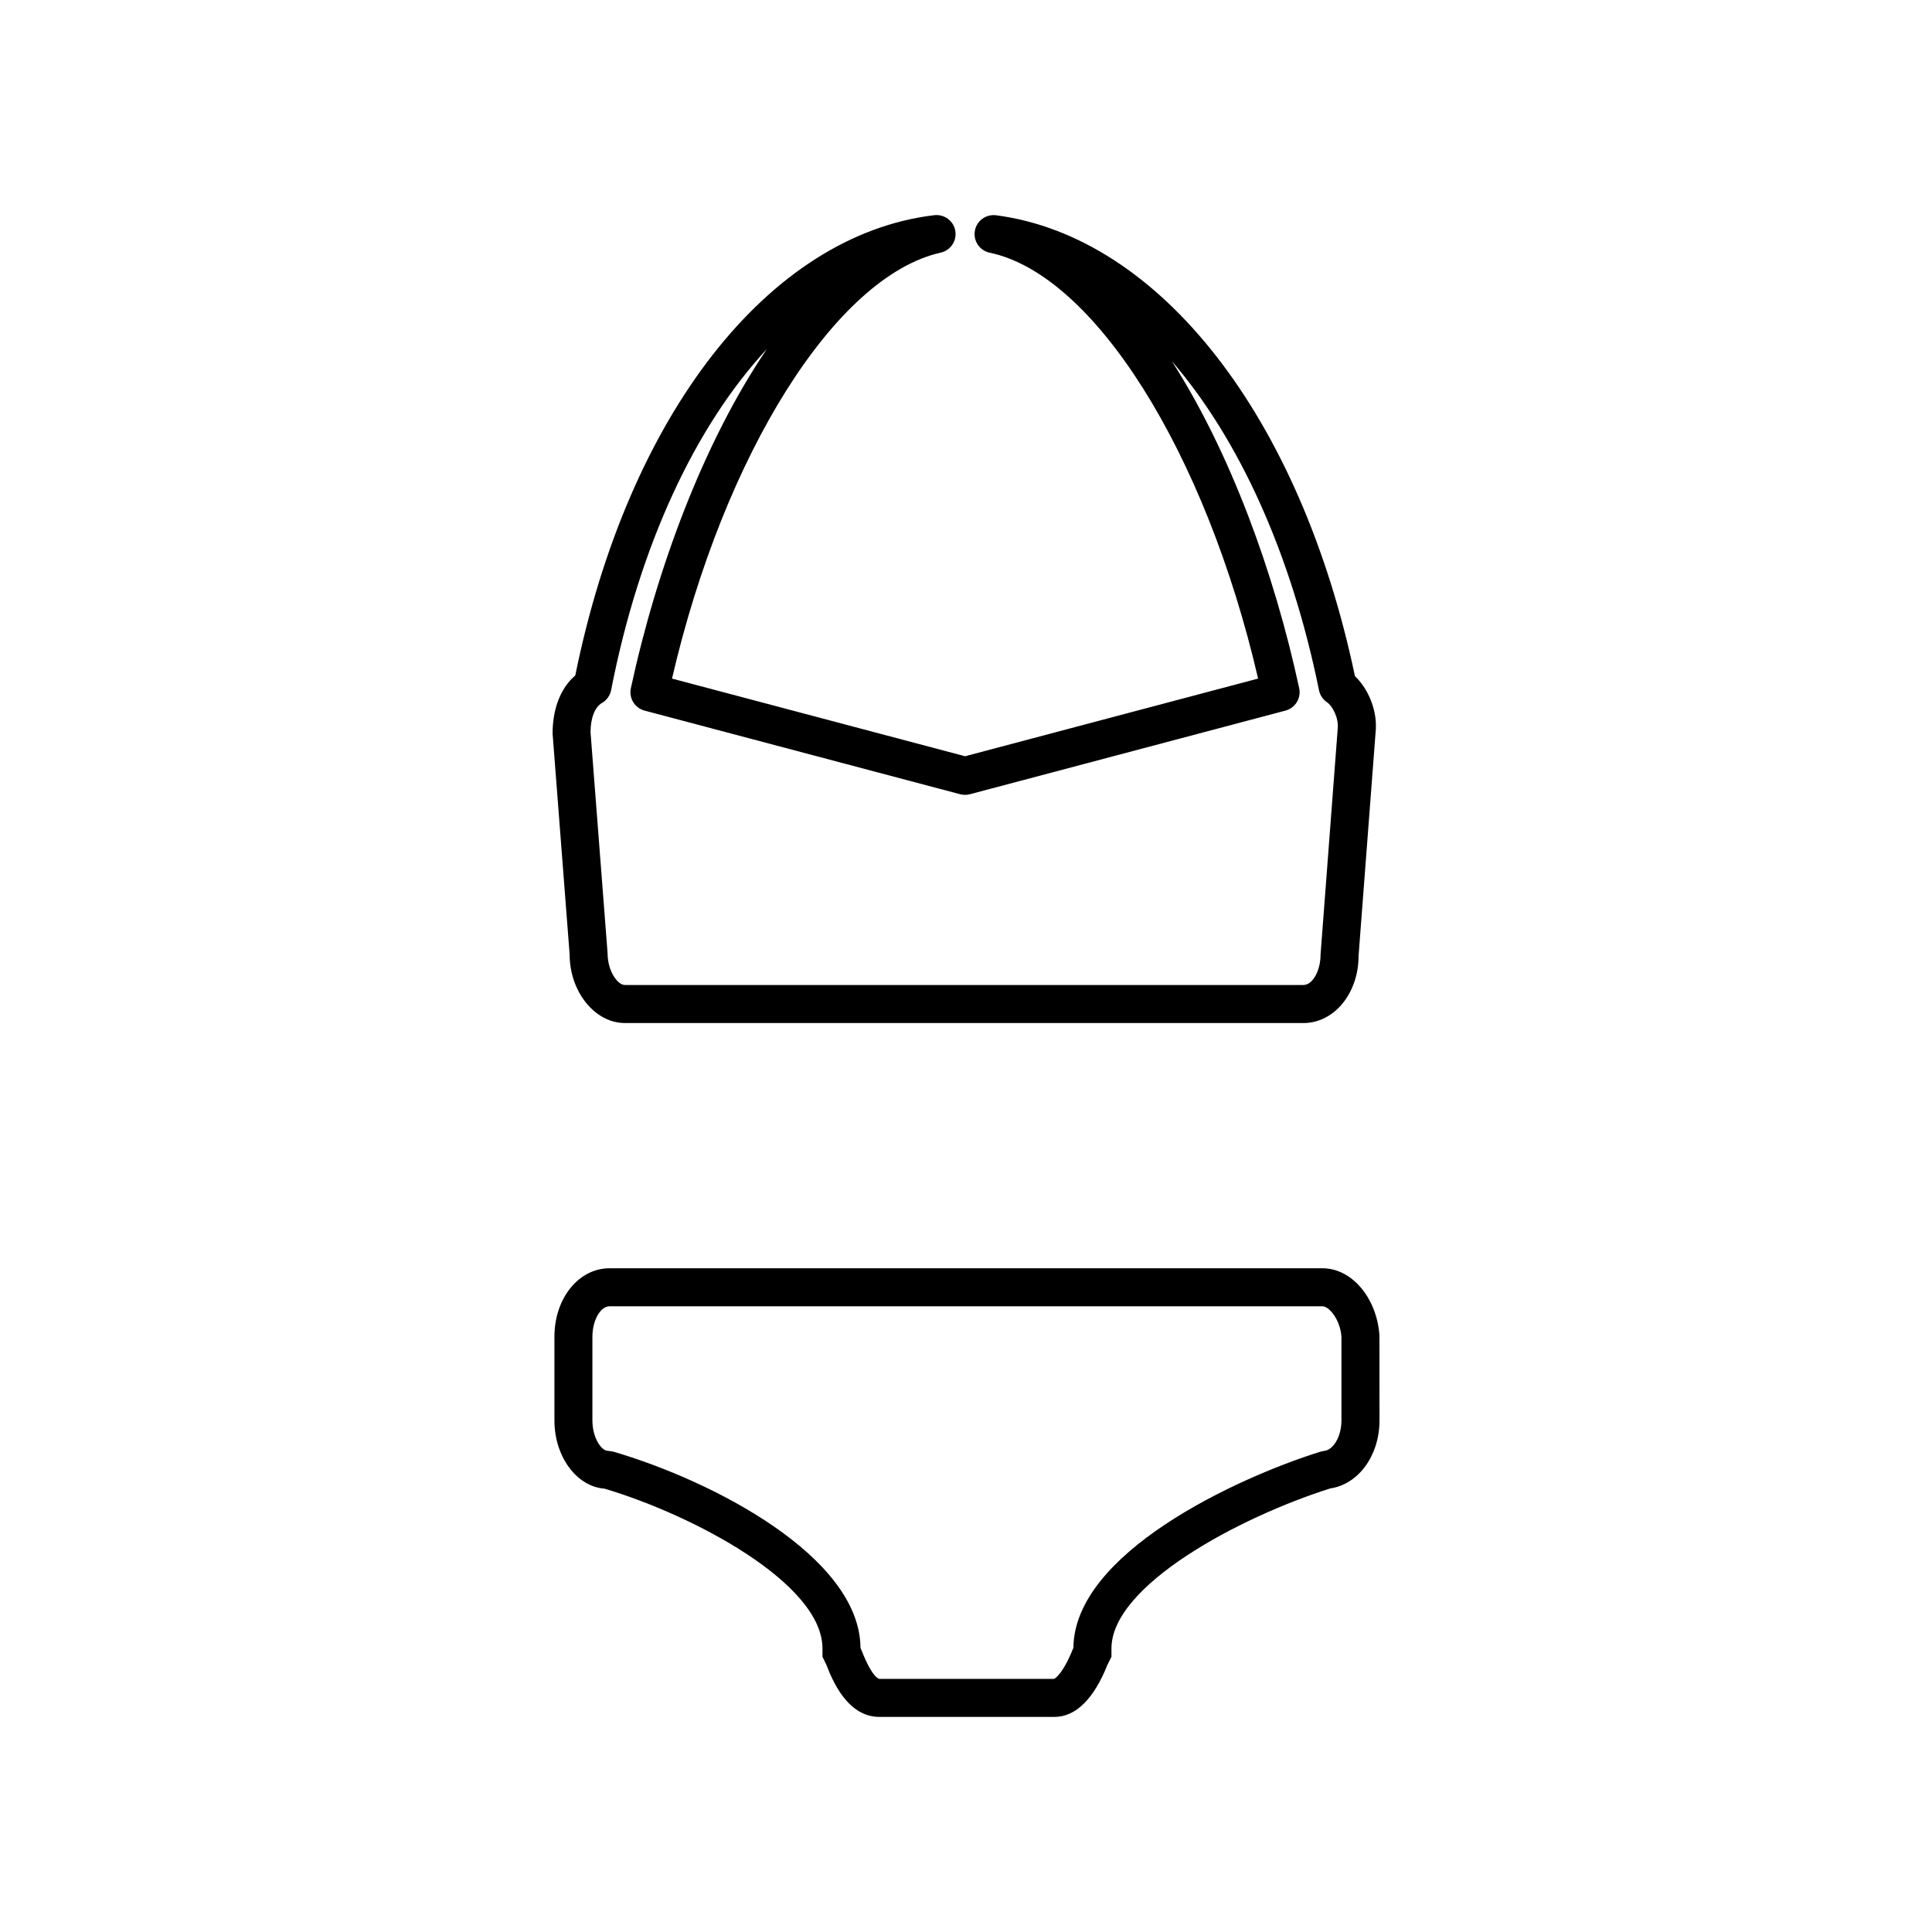
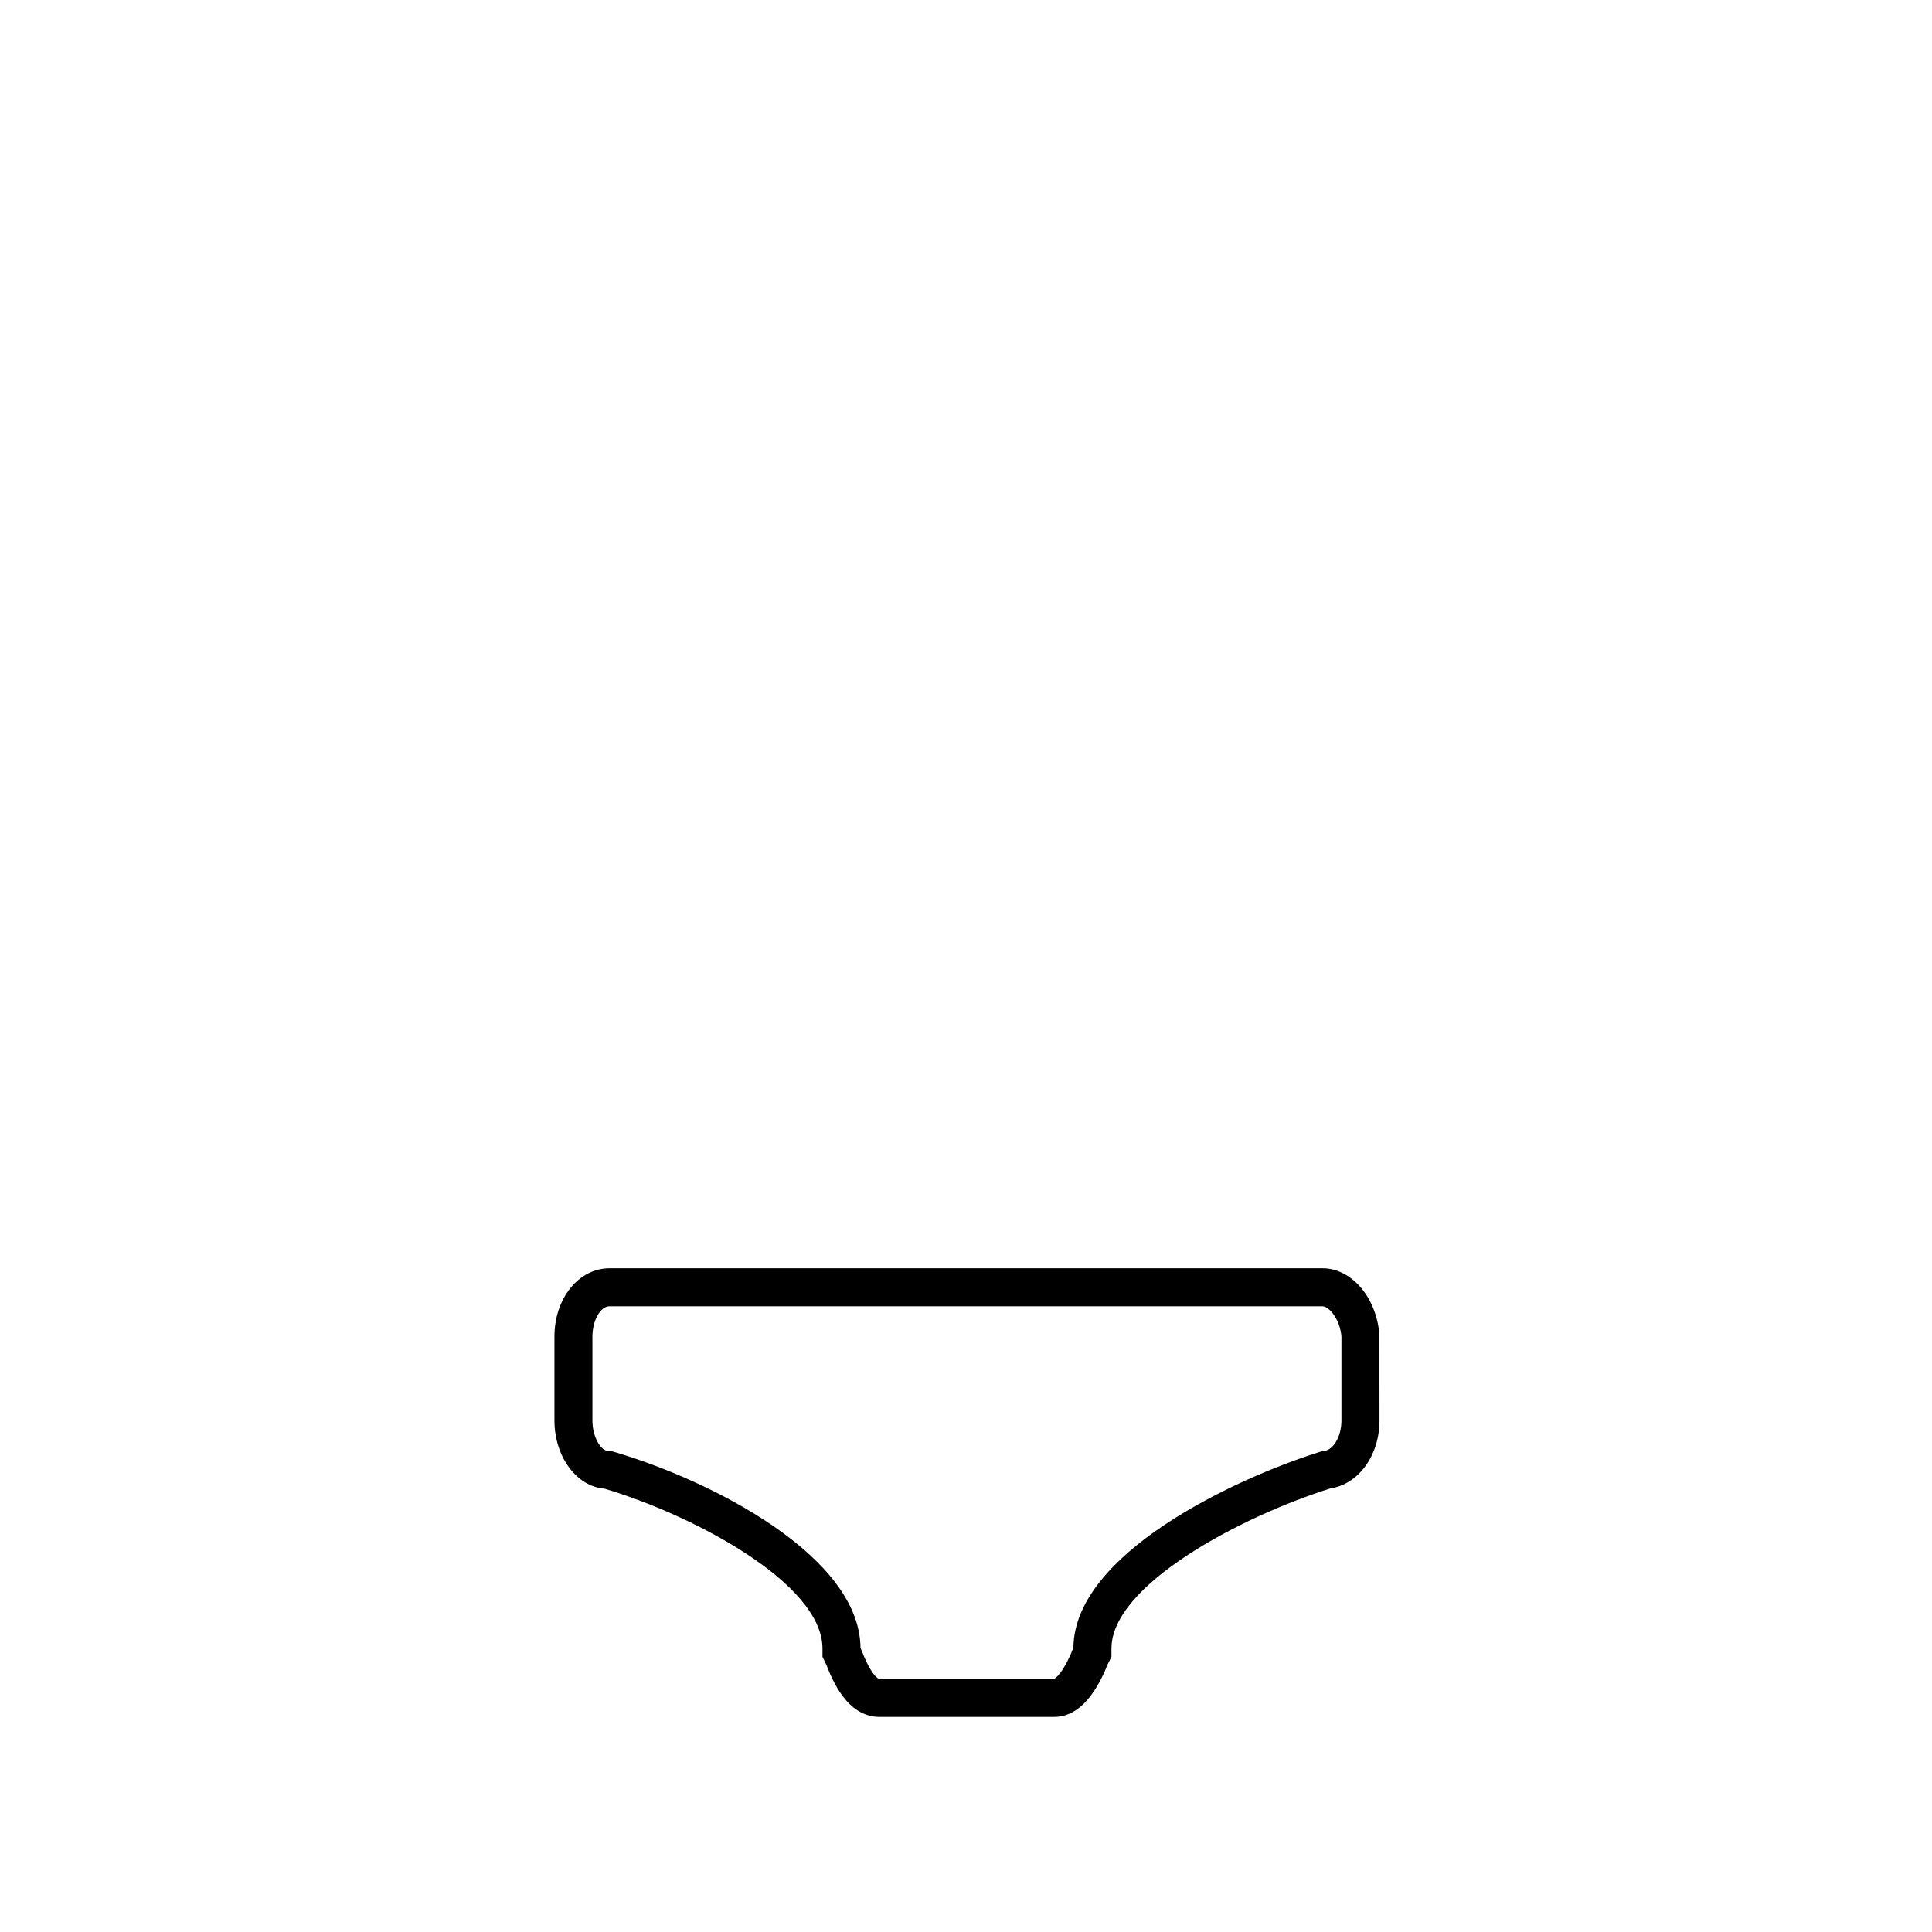
<svg xmlns="http://www.w3.org/2000/svg" fill="#000000" width="800px" height="800px" version="1.1" viewBox="144 144 512 512">
  <g>
    <path d="m423.43 599h-46.352c-8.66 0-12.594-10.016-14.07-13.789l-1.043-2.152v-2.195c0-17.254-34.25-35.363-57.762-42.352-7.391-0.555-13.273-8.469-13.273-18.105v-22.168c0-10.172 6.418-18.137 14.609-18.137h188.93c7.758 0 14.391 7.809 15.098 17.773l0.016 22.531c0 9.316-5.562 16.941-13.027 18.035-24.238 7.664-58.008 25.762-58.008 42.422v2.207l-1.043 2.074c-3.609 9.062-8.406 13.855-14.074 13.855zm-51.391-18.305 0.348 0.832c2.867 7.309 4.621 7.394 4.691 7.394h46.266c0.277-0.133 2.332-1.305 4.977-7.914l0.145-0.301c0.176-25 42.895-44.945 65.504-52.008l1.004-0.207c2.188-0.215 4.523-3.516 4.523-8.082v-22.168c-0.332-4.523-3.25-8.062-5.039-8.062h-188.93c-2.414 0-4.535 3.762-4.535 8.062v22.168c0 4.676 2.41 8.062 4.031 8.062l1.41 0.203c26.316 7.664 65.426 27.836 65.605 52.02z" />
-     <path d="m489.43 415.11h-179.86c-7.918 0-14.609-8.305-14.609-18.137l-4.519-58.562c-0.012-6.68 2.203-12.156 6.012-15.406 13.996-68.961 51.211-116.75 95.148-121.98 2.68-0.293 5.109 1.512 5.562 4.156 0.453 2.644-1.25 5.18-3.871 5.769-27.836 6.231-57.402 53.348-71.203 112.88l77.664 20.582 77.656-20.582c-13.887-59.953-43.422-107.07-71.133-112.86-2.644-0.555-4.387-3.102-3.934-5.773 0.453-2.664 2.934-4.481 5.621-4.152 43.516 5.703 80.719 53.566 95.109 122.14 3.777 3.586 6.062 9.598 5.473 14.914l-4.516 59.273c0.008 9.781-6.41 17.746-14.602 17.746zm-142.18-178.64c-18.992 20.48-33.789 52.004-41.301 90.434-0.281 1.438-1.176 2.68-2.445 3.406-1.855 1.059-3.008 4.016-3.008 7.719l4.519 58.562c0.016 4.981 2.766 8.441 4.551 8.441h179.86c2.414 0 4.535-3.769 4.535-8.062l4.543-59.832c0.324-2.949-1.48-6.133-2.812-7.019-1.109-0.734-1.879-1.883-2.144-3.188-7.391-36.422-21.289-66.684-39.004-87.219 15.438 24.047 27.141 55.965 33.754 86.676 0.562 2.629-1.031 5.238-3.637 5.93l-83.629 22.164c-0.848 0.223-1.738 0.223-2.586 0l-83.633-22.164c-2.602-0.691-4.195-3.301-3.633-5.93 6.914-32.035 19.449-65.492 36.07-89.918z" />
  </g>
</svg>